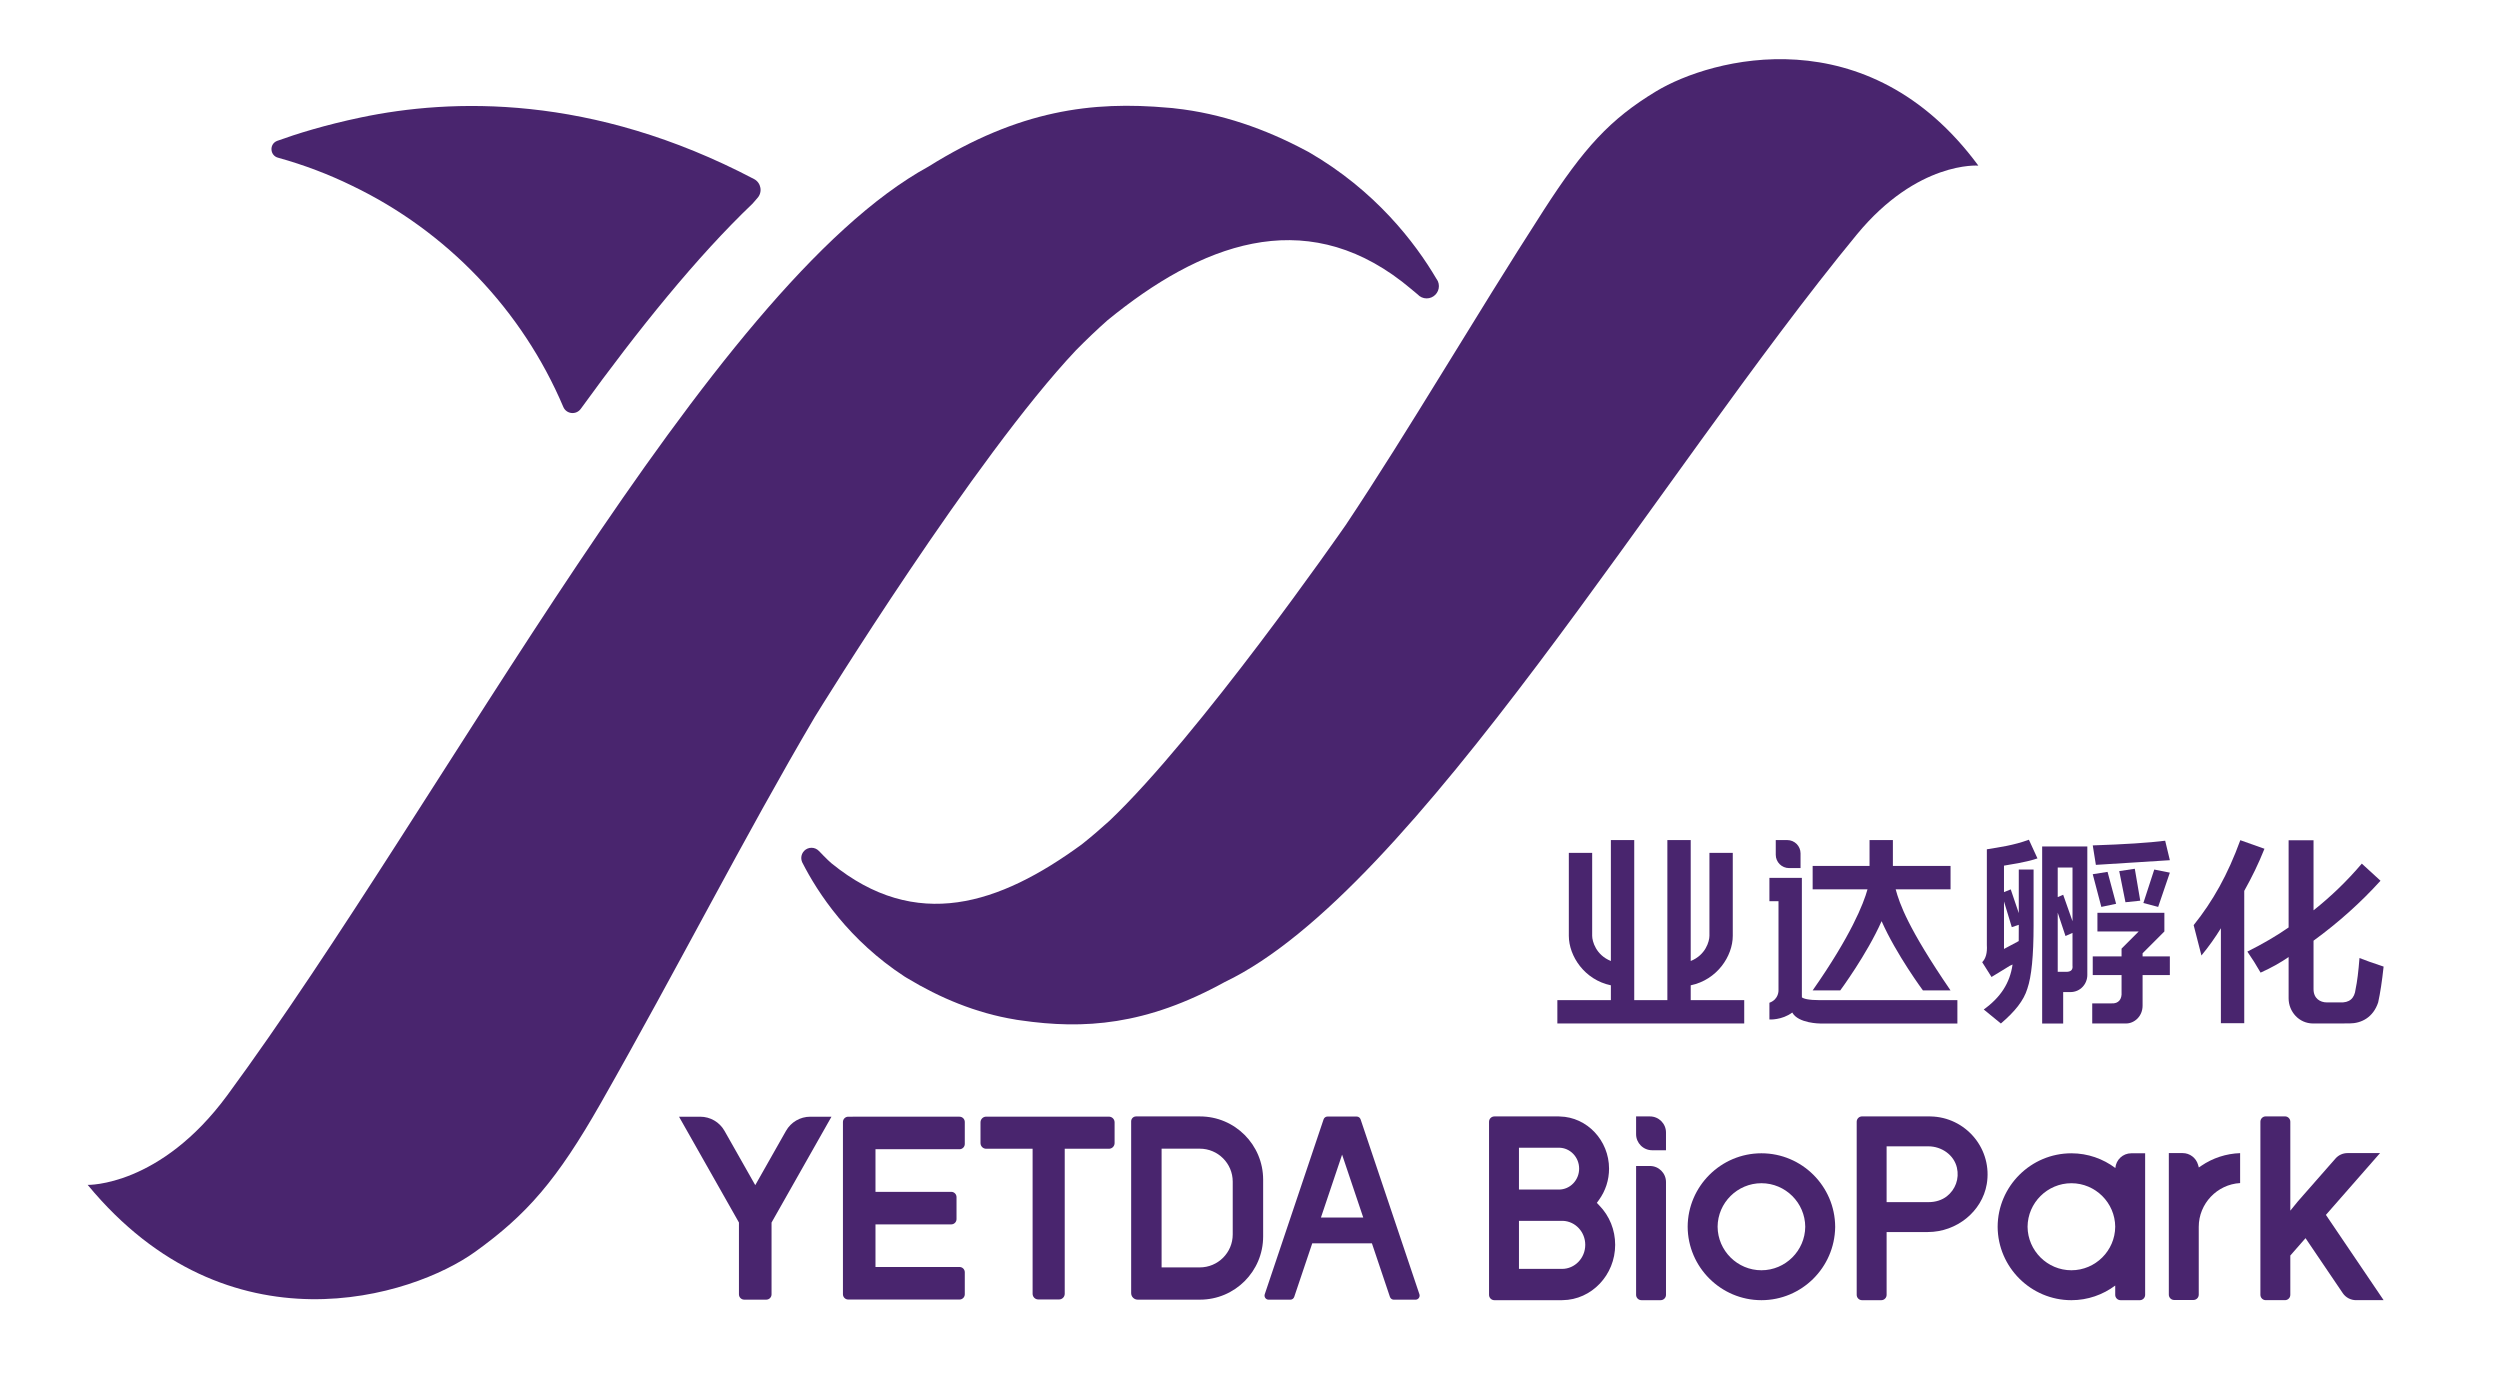
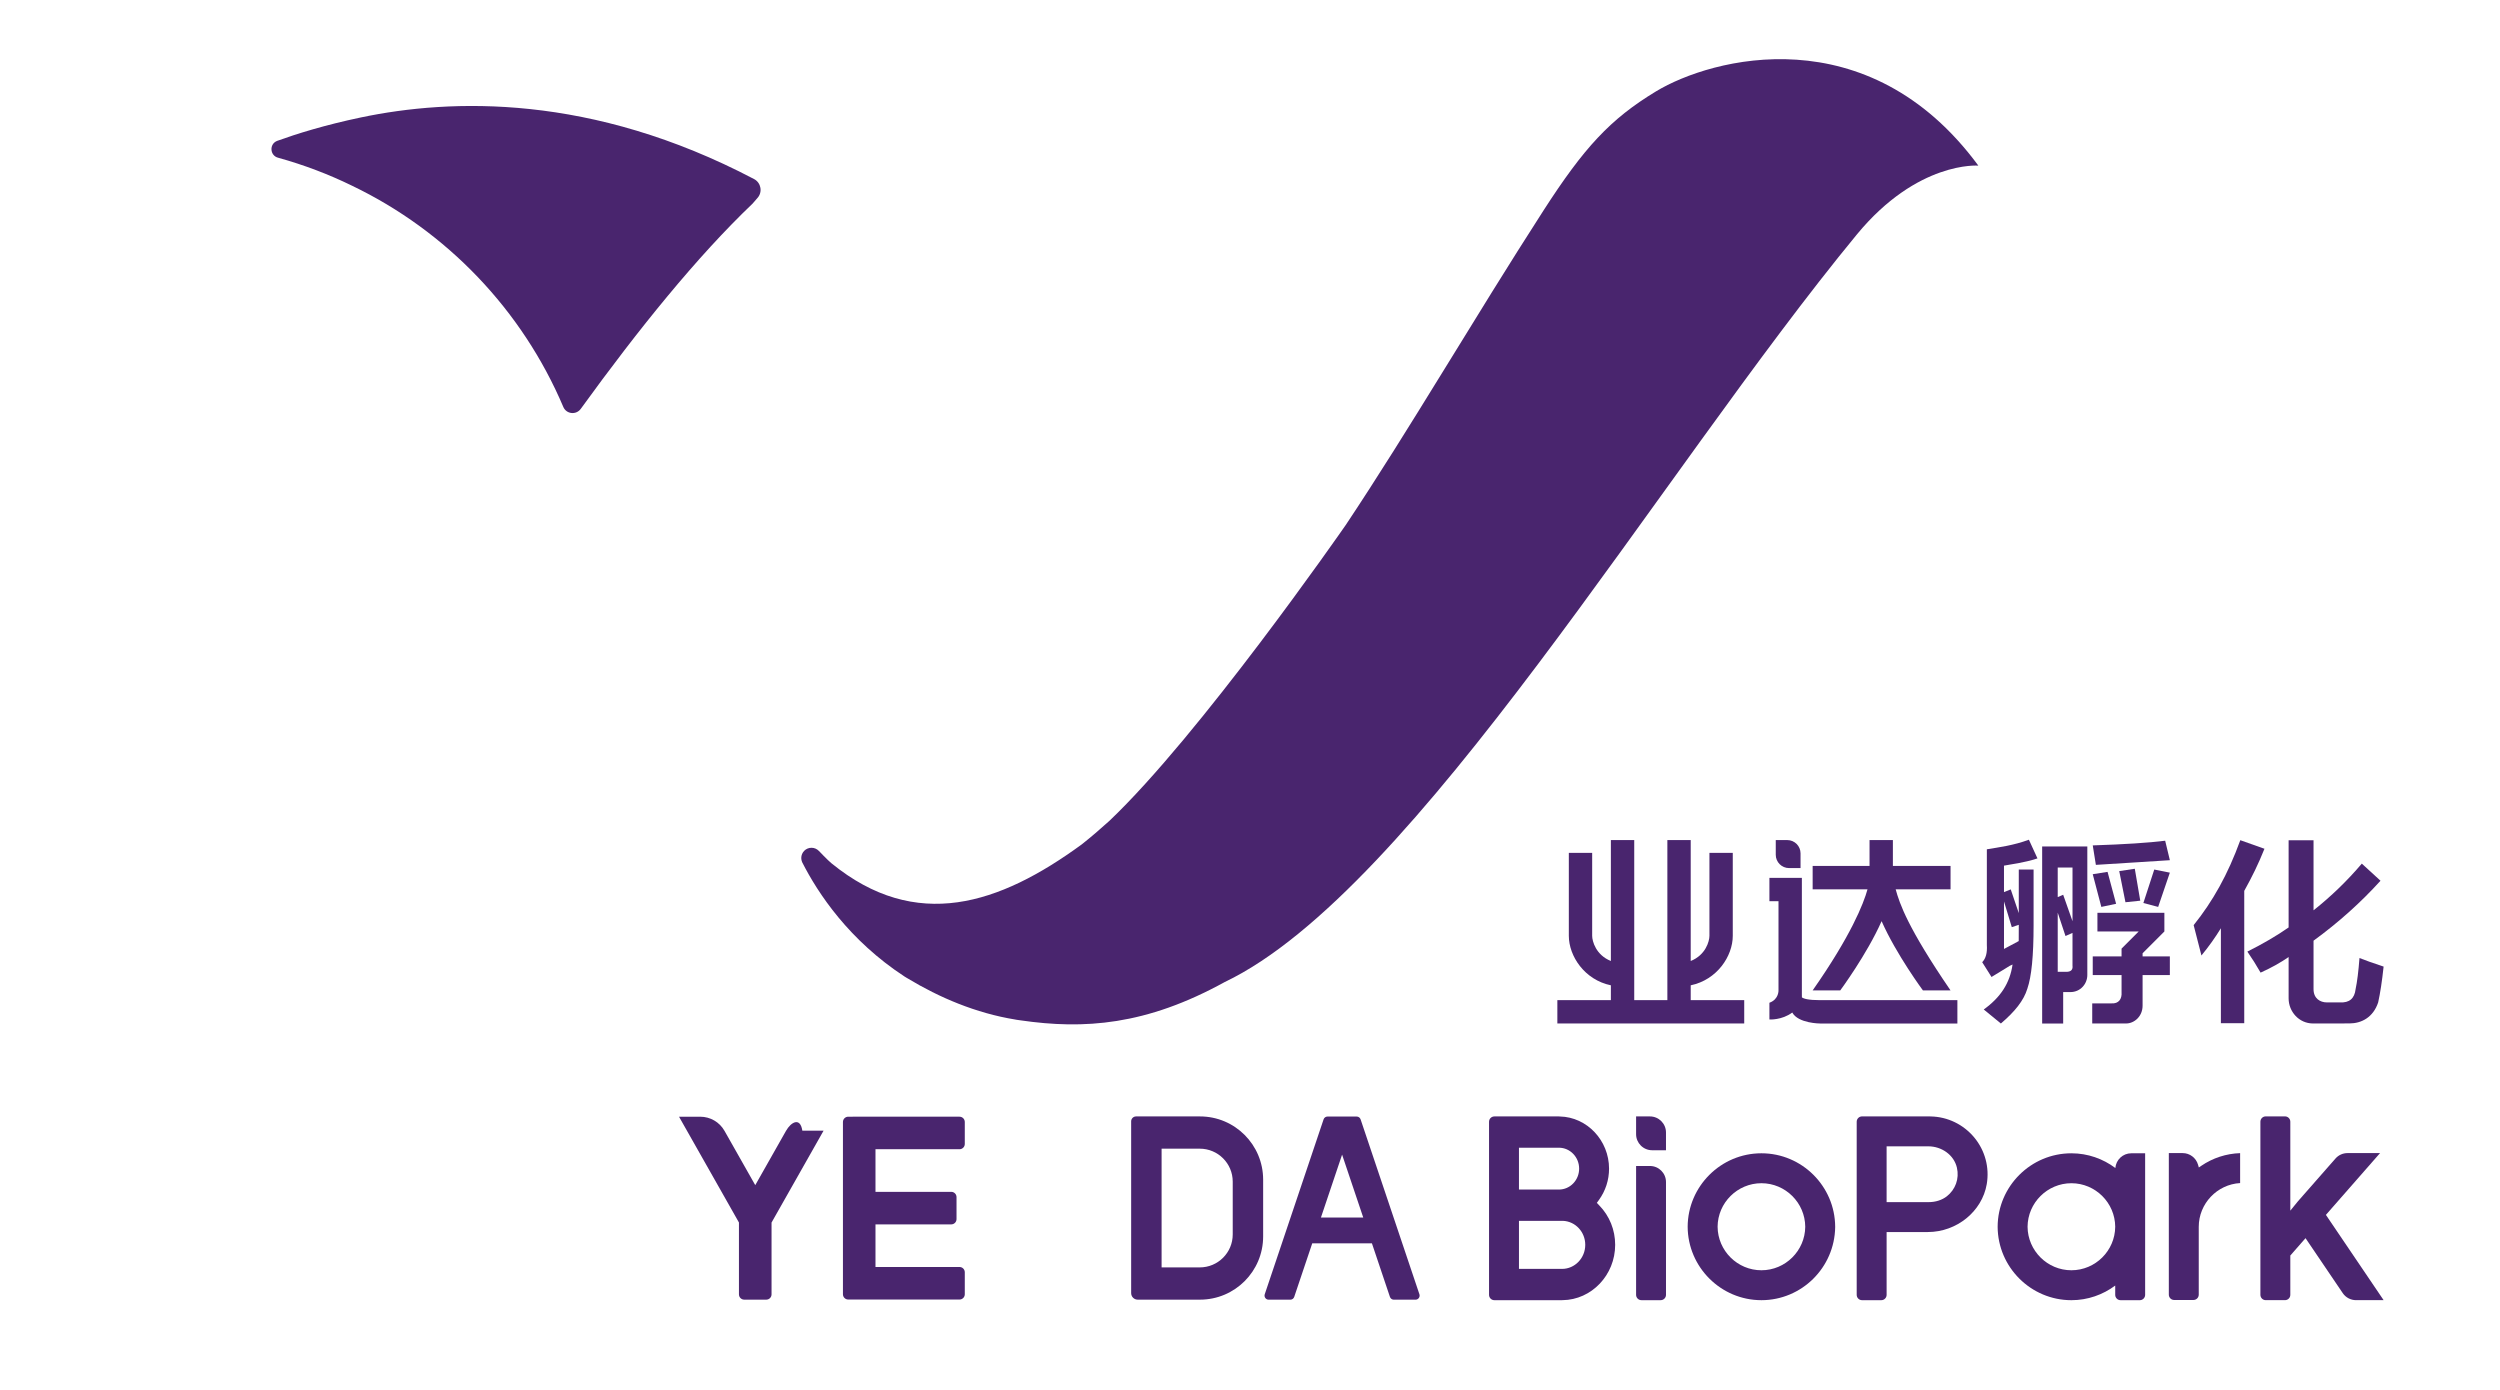
<svg xmlns="http://www.w3.org/2000/svg" version="1.1" id="图层_1" x="0px" y="0px" width="277px" height="154px" viewBox="0 0 277 154" enable-background="new 0 0 277 154" xml:space="preserve">
  <g>
    <path fill="#49256E" d="M106.314,123.73h-9.222h-2.61v0.001h-0.498c-0.324,0-0.586,0.262-0.586,0.586v15.609v3.477   c0,0.322,0.262,0.585,0.586,0.585h0.352h2.668h9.311c0.322,0,0.584-0.263,0.584-0.585v-2.437c0-0.322-0.262-0.584-0.584-0.584   h-9.311v-4.72h8.396c0.322,0,0.583-0.264,0.583-0.585v-2.436c0-0.324-0.261-0.585-0.583-0.585h-8.396v-4.721h9.311   c0.322,0,0.584-0.262,0.584-0.584v-2.436C106.898,123.993,106.637,123.73,106.314,123.73z" />
    <path fill="#49256E" d="M150.754,124.024c-0.063-0.186-0.236-0.311-0.435-0.311h-3.233c-0.195,0-0.369,0.125-0.432,0.311   l-6.52,19.38c-0.099,0.296,0.121,0.602,0.434,0.602h2.4c0.195,0,0.37-0.125,0.432-0.311l1.998-5.937h6.61l1.996,5.936   c0.062,0.187,0.237,0.312,0.433,0.312h2.402c0.313,0,0.531-0.306,0.432-0.602L150.754,124.024z M146.358,134.906l2.346-6.972   l2.345,6.972H146.358z" />
    <path fill="#49256E" d="M213.931,123.703l-0.117-0.006h-7.5c-0.326,0-0.592,0.265-0.592,0.592v19.181   c0,0.326,0.266,0.591,0.592,0.591h2.133c0.326,0,0.59-0.265,0.59-0.591v-6.96h4.56c3.209,0,6.019-2.283,6.536-5.312   c0.313-1.84-0.189-3.721-1.381-5.16C217.55,124.589,215.795,123.737,213.931,123.703z M215.708,132.551   c-0.531,0.414-1.24,0.644-1.996,0.644h-4.676v-6.182h4.623c1.463,0,2.841,0.943,3.169,2.371   C217.106,130.601,216.661,131.804,215.708,132.551z" />
    <path fill="#49256E" d="M195.165,127.784c-4.488,0-8.152,3.651-8.172,8.139c0.021,4.485,3.687,8.137,8.172,8.137   c4.459,0,8.107-3.606,8.172-8.086v-0.055C203.315,131.433,199.65,127.784,195.165,127.784z M195.165,140.745   c-2.657,0-4.837-2.164-4.855-4.826c0.019-2.657,2.198-4.819,4.855-4.819c2.658,0,4.836,2.162,4.856,4.823   C200.001,138.581,197.821,140.745,195.165,140.745z" />
    <path fill="#49256E" d="M176.928,133.278l0.231-0.318c0.735-1.016,1.124-2.217,1.124-3.474c0-3.124-2.441-5.716-5.448-5.779   l-0.118-0.007h-7.14c-0.327,0-0.592,0.266-0.592,0.592v19.178c0,0.326,0.265,0.591,0.592,0.591h7.331l0.225-0.003   c3.213-0.036,5.827-2.786,5.827-6.131c0-1.65-0.624-3.2-1.759-4.364L176.928,133.278z M168.301,127.167h4.43   c1.234,0,2.238,1.041,2.238,2.319c0,1.277-1.004,2.317-2.238,2.317h-4.43V127.167z M173.072,140.594h-4.771v-5.323h4.895   c1.375,0.069,2.45,1.236,2.45,2.656C175.646,139.398,174.49,140.594,173.072,140.594z" />
    <path fill="#49256E" d="M182.816,123.7h-1.537v1.969c0,0.981,0.797,1.778,1.777,1.778h1.535v-1.968   C184.592,124.499,183.797,123.7,182.816,123.7z" />
    <path fill="#49256E" d="M182.816,129.191h-1.537v14.277c0,0.326,0.265,0.591,0.588,0.591h2.135c0.328,0,0.59-0.265,0.59-0.591   V130.97C184.592,129.989,183.797,129.191,182.816,129.191z" />
    <path fill="#49256E" d="M243.631,129.356l-0.087-0.303c-0.218-0.761-0.918-1.29-1.7-1.29h-1.538v15.685   c0,0.326,0.265,0.591,0.592,0.591h2.133c0.327,0,0.591-0.265,0.591-0.591v-7.516c0.001-2.574,2.036-4.703,4.584-4.848v-3.316   c-1.547,0.051-3.032,0.537-4.313,1.41L243.631,129.356z" />
    <path fill="#49256E" d="M257.71,134.61l5.998-6.847h-3.605c-0.511,0-0.998,0.22-1.335,0.606l-4.161,4.74l-0.84,1.032v-9.854   c0-0.327-0.263-0.592-0.59-0.592h-2.135c-0.325,0-0.59,0.265-0.59,0.592v19.178c0,0.327,0.265,0.593,0.59,0.593h2.135   c0.327,0,0.59-0.266,0.59-0.593v-4.353l1.686-1.924l4.123,6.089c0.33,0.489,0.884,0.781,1.473,0.781h3.057L257.71,134.61z" />
    <path fill="#49256E" d="M132.957,123.7h-7.08c-0.301,0-0.545,0.244-0.545,0.543v2.196v0.669v16.168c0,0.4,0.325,0.725,0.727,0.725   h6.898c3.864,0,6.999-3.134,6.999-6.999v-6.301C139.956,126.835,136.821,123.7,132.957,123.7z M136.586,136.778   c0,2.016-1.636,3.65-3.651,3.65h-4.23v-13.154h4.23c2.016,0,3.651,1.634,3.651,3.65V136.778z" />
-     <path fill="#49256E" d="M122.866,123.724h-13.595c-0.35,0-0.631,0.281-0.631,0.629v2.3c0,0.347,0.281,0.63,0.631,0.63h5.142v16.066   c0,0.35,0.281,0.631,0.63,0.631h2.3c0.348,0,0.629-0.281,0.629-0.631v-16.066h4.895c0.349,0,0.63-0.283,0.63-0.63v-2.3   C123.496,124.005,123.215,123.724,122.866,123.724z" />
-     <path fill="#49256E" d="M87.09,125.298l-3.408,6.018l-3.408-6.018c-0.548-0.968-1.574-1.566-2.686-1.566h-2.352l5.765,10.179   l0.874,1.544v6.246v1.715c0,0.324,0.263,0.586,0.588,0.586h2.439c0.322,0,0.585-0.262,0.585-0.586v-7.957l0.876-1.548l5.764-10.179   h-2.352C88.663,123.731,87.637,124.33,87.09,125.298z" />
+     <path fill="#49256E" d="M87.09,125.298l-3.408,6.018l-3.408-6.018c-0.548-0.968-1.574-1.566-2.686-1.566h-2.352l5.765,10.179   l0.874,1.544v6.246v1.715c0,0.324,0.263,0.586,0.588,0.586h2.439c0.322,0,0.585-0.262,0.585-0.586v-7.957l5.764-10.179   h-2.352C88.663,123.731,87.637,124.33,87.09,125.298z" />
    <path fill="#49256E" d="M234.38,129.415c-1.362-1.019-3.045-1.63-4.869-1.63c-4.49,0-8.155,3.652-8.172,8.139   c0.02,4.486,3.686,8.137,8.17,8.137c1.818,0,3.496-0.606,4.857-1.621v1.03c0,0.326,0.264,0.591,0.592,0.591h2.133   c0.326,0,0.59-0.265,0.59-0.591v-15.686h-1.536C235.213,127.784,234.456,128.503,234.38,129.415z M229.509,140.745   c-2.656,0-4.835-2.163-4.855-4.824c0.021-2.658,2.199-4.82,4.857-4.82c2.656,0,4.835,2.162,4.855,4.823   C234.346,138.582,232.167,140.745,229.509,140.745z" />
  </g>
-   <path fill="#49256E" d="M159.324,31.176L159.324,31.176c-0.004-0.01-0.01-0.02-0.016-0.027c-0.039-0.09-0.09-0.172-0.147-0.25  c-2.365-4.022-6.78-9.791-14.154-14.049c-0.101-0.058-0.205-0.108-0.307-0.162c-0.032-0.018-0.063-0.035-0.098-0.051  c-4.327-2.303-9.249-4.078-14.468-4.633c-0.013-0.004-0.252-0.041-0.684-0.066c-8.415-0.756-16.528,0.238-26.576,6.518  C78.547,31.773,49.422,88.38,25.193,121.344c-7.459,10.148-15.478,9.942-15.478,9.942c15.599,18.903,36.014,12.391,42.923,7.42  c5.743-4.131,9.067-7.935,13.934-16.489c8.48-14.907,16.007-29.718,23.711-42.783c0.598-0.972,17.719-28.734,28.937-40.629  c1.162-1.175,2.319-2.283,3.473-3.305c10.36-8.479,21.678-12.762,32.66-4.289c0.413,0.318,1.375,1.121,1.723,1.412  c0.248,0.269,0.601,0.439,0.994,0.439c0.751,0,1.359-0.609,1.359-1.359C159.43,31.516,159.393,31.338,159.324,31.176z" />
  <path fill="#49256E" d="M183.488,10.123c-5.092,3.082-7.986,6.244-12.472,13.206c-7.816,12.13-14.829,24.222-21.907,34.841  c-0.547,0.787-16.221,23.316-26.197,32.788c-1.031,0.933-2.055,1.809-3.072,2.614c-9.097,6.643-18.326,9.732-27.719,2.075  c-0.418-0.341-1.393-1.371-1.393-1.371l-0.002,0.002c-0.206-0.212-0.492-0.345-0.811-0.345c-0.627,0-1.135,0.508-1.135,1.135  c0,0.154,0.032,0.3,0.088,0.434l-0.003,0.002c1.765,3.494,5.229,8.691,11.363,12.699c0.082,0.053,0.167,0.101,0.249,0.152  c0.027,0.015,0.053,0.03,0.08,0.045c3.529,2.137,7.581,3.856,11.938,4.565c0.012,0.003,0.21,0.046,0.572,0.088  c7.034,1.025,13.896,0.567,22.629-4.241c21.056-10.059,48.155-56.26,70.04-82.828c6.737-8.18,13.465-7.633,13.465-7.633  C206.976,1.746,189.634,6.404,183.488,10.123z" />
  <path fill="#49256E" d="M30.844,17.484c2.834,0.789,5.566,1.823,8.164,3.094c10.483,5.033,18.847,13.77,23.407,24.512  c0.34,0.801,1.423,0.916,1.933,0.211c6.423-8.868,12.889-16.873,19.035-22.738c0.006-0.006,0.012-0.012,0.016-0.018  c0.344-0.4,0.52-0.6,0.52-0.6c0.598-0.648,0.413-1.695-0.367-2.105c-18.044-9.479-33.585-8.918-43.534-6.834  c-4.051,0.848-7.203,1.84-9.29,2.596C29.804,15.935,29.888,17.264,30.844,17.484L30.844,17.484z" />
  <g>
    <path fill="#49256E" d="M187.373,110.817h-0.042v-1.644c2.921-0.607,4.66-3.237,4.66-5.485v-9.187h-2.586v9.187   c0,0.603-0.418,2.129-2.074,2.791V93.076h-2.587v17.741h-3.671V93.076h-2.588v13.403c-1.656-0.662-2.073-2.188-2.073-2.791v-9.187   h-2.586v9.187c0,2.248,1.739,4.878,4.659,5.485v1.644h-0.042h-5.888v2.587h20.705v-2.587H187.373z" />
    <g>
      <path fill="#49256E" d="M203.898,109.739c0,0,2.946-3.979,4.583-7.674c1.635,3.694,4.58,7.674,4.58,7.674h3.06    c-4.743-6.935-5.642-9.605-6.081-11.202h6.081v-2.589h-6.389V93.08h-2.587v2.868h-6.303v2.589h6.078    c-0.439,1.597-1.844,5.15-6.08,11.202H203.898z" />
      <path fill="#49256E" d="M199.65,110.509c0-0.142-0.003-0.29-0.003-0.431V97.267h-0.17h-2.419h-1.007v2.587h1.007v9.844    c0,0,0.073,1.016-1.007,1.408v1.855c0,0,1.38,0.085,2.533-0.772c0.664,1.214,3.093,1.216,3.093,1.216h15.202v-2.587h-15.202    C200.349,110.817,199.858,110.658,199.65,110.509z" />
      <path fill="#49256E" d="M198.229,96.184h1.271v-1.631c0-0.811-0.659-1.473-1.471-1.473h-1.275v1.632    C196.755,95.524,197.417,96.184,198.229,96.184z" />
    </g>
    <g>
      <path fill="#49256E" d="M243.919,105.868c0.805-0.978,1.523-1.983,2.156-3.019v10.524h2.588V98.708    c0.863-1.552,1.549-2.94,2.24-4.665l-2.676-0.95c-1.379,3.796-3.044,6.767-5.17,9.411L243.919,105.868z" />
      <path fill="#49256E" d="M261.431,106.15c-0.115,1.496-0.259,2.646-0.431,3.45c-0.116,1.035-0.69,1.523-1.726,1.467h-1.466    c-0.718,0-1.468-0.422-1.468-1.467v-5.371c2.762-2.013,5.233-4.228,7.42-6.643l-2.071-1.897c-1.61,1.897-3.394,3.623-5.349,5.175    v-7.764h-2.761v9.662c-1.323,0.921-2.846,1.813-4.571,2.674c0.518,0.748,1.006,1.524,1.466,2.331    c1.151-0.519,2.187-1.093,3.105-1.727v4.582c0,1.46,1.146,2.779,2.711,2.779l4.035-0.006c1.317,0,2.626-0.666,3.176-2.329    c0.229-1.034,0.431-2.358,0.603-3.969C262.897,106.697,262.005,106.381,261.431,106.15z" />
    </g>
    <g>
      <path fill="#49256E" d="M221.697,113.404c1.554-1.322,2.53-2.535,2.934-3.859c0.46-1.323,0.69-3.652,0.69-6.988v-6.212h-1.64    v4.831c0,0-0.604-1.769-0.891-2.632l-0.748,0.303v-2.933c0.862-0.173,2.098-0.283,3.709-0.802l-0.949-2.07    c-1.725,0.634-3.277,0.831-4.659,1.06v10.612c0.057,0.861-0.116,1.496-0.516,1.898l1.033,1.638l1.555-0.949    c0.344-0.229,0.603-0.373,0.775-0.432c-0.288,2.072-1.352,3.66-3.191,4.982L221.697,113.404z M223.674,104.272l-1.631,0.872    v-5.263l0.862,2.847l0.776-0.258L223.674,104.272z" />
      <path fill="#49256E" d="M226.271,113.404h2.329v-3.48c0.015,0.008,0.345-0.001,0.792-0.001c1.129,0,1.883-0.917,1.883-1.89V93.791    h-5.004V113.404z M228.6,99.139l-0.604,0.26V96.12h1.638v5.953L228.6,99.139z M228.857,103.711l0.776-0.345v3.624    c0.059,0.46-0.172,0.689-0.689,0.689c-0.23,0-0.547,0-0.948,0v-6.557L228.857,103.711z" />
      <path fill="#49256E" d="M232.222,95.827c0.806-0.056,2.187-0.143,4.141-0.259c1.898-0.114,3.25-0.201,4.057-0.258l-0.519-2.157    c-1.841,0.229-4.516,0.403-8.024,0.517L232.222,95.827z" />
      <polygon fill="#49256E" points="232.827,100.485 234.465,100.141 233.517,96.604 231.876,96.862   " />
      <polygon fill="#49256E" points="235.501,99.968 237.14,99.796 236.536,96.259 234.811,96.518   " />
      <polygon fill="#49256E" points="240.419,96.69 238.692,96.345 237.485,100.055 239.125,100.485   " />
      <path fill="#49256E" d="M237.399,105.623l2.414-2.415v-2.07h-7.418v2.07h4.571l-1.897,1.898v0.862h-3.193v2.07h3.193v1.898    c0.057,0.748-0.316,1.295-1.121,1.238c-0.174,0-0.461,0-0.863,0c-0.299,0-0.891,0-1.266,0v2.229c0.499,0,1.524,0,1.955,0    c0.727,0,1.451-0.002,1.797-0.002c0.91,0,1.828-0.786,1.828-1.979v-3.385h3.02v-2.07h-3.02V105.623z" />
    </g>
  </g>
</svg>